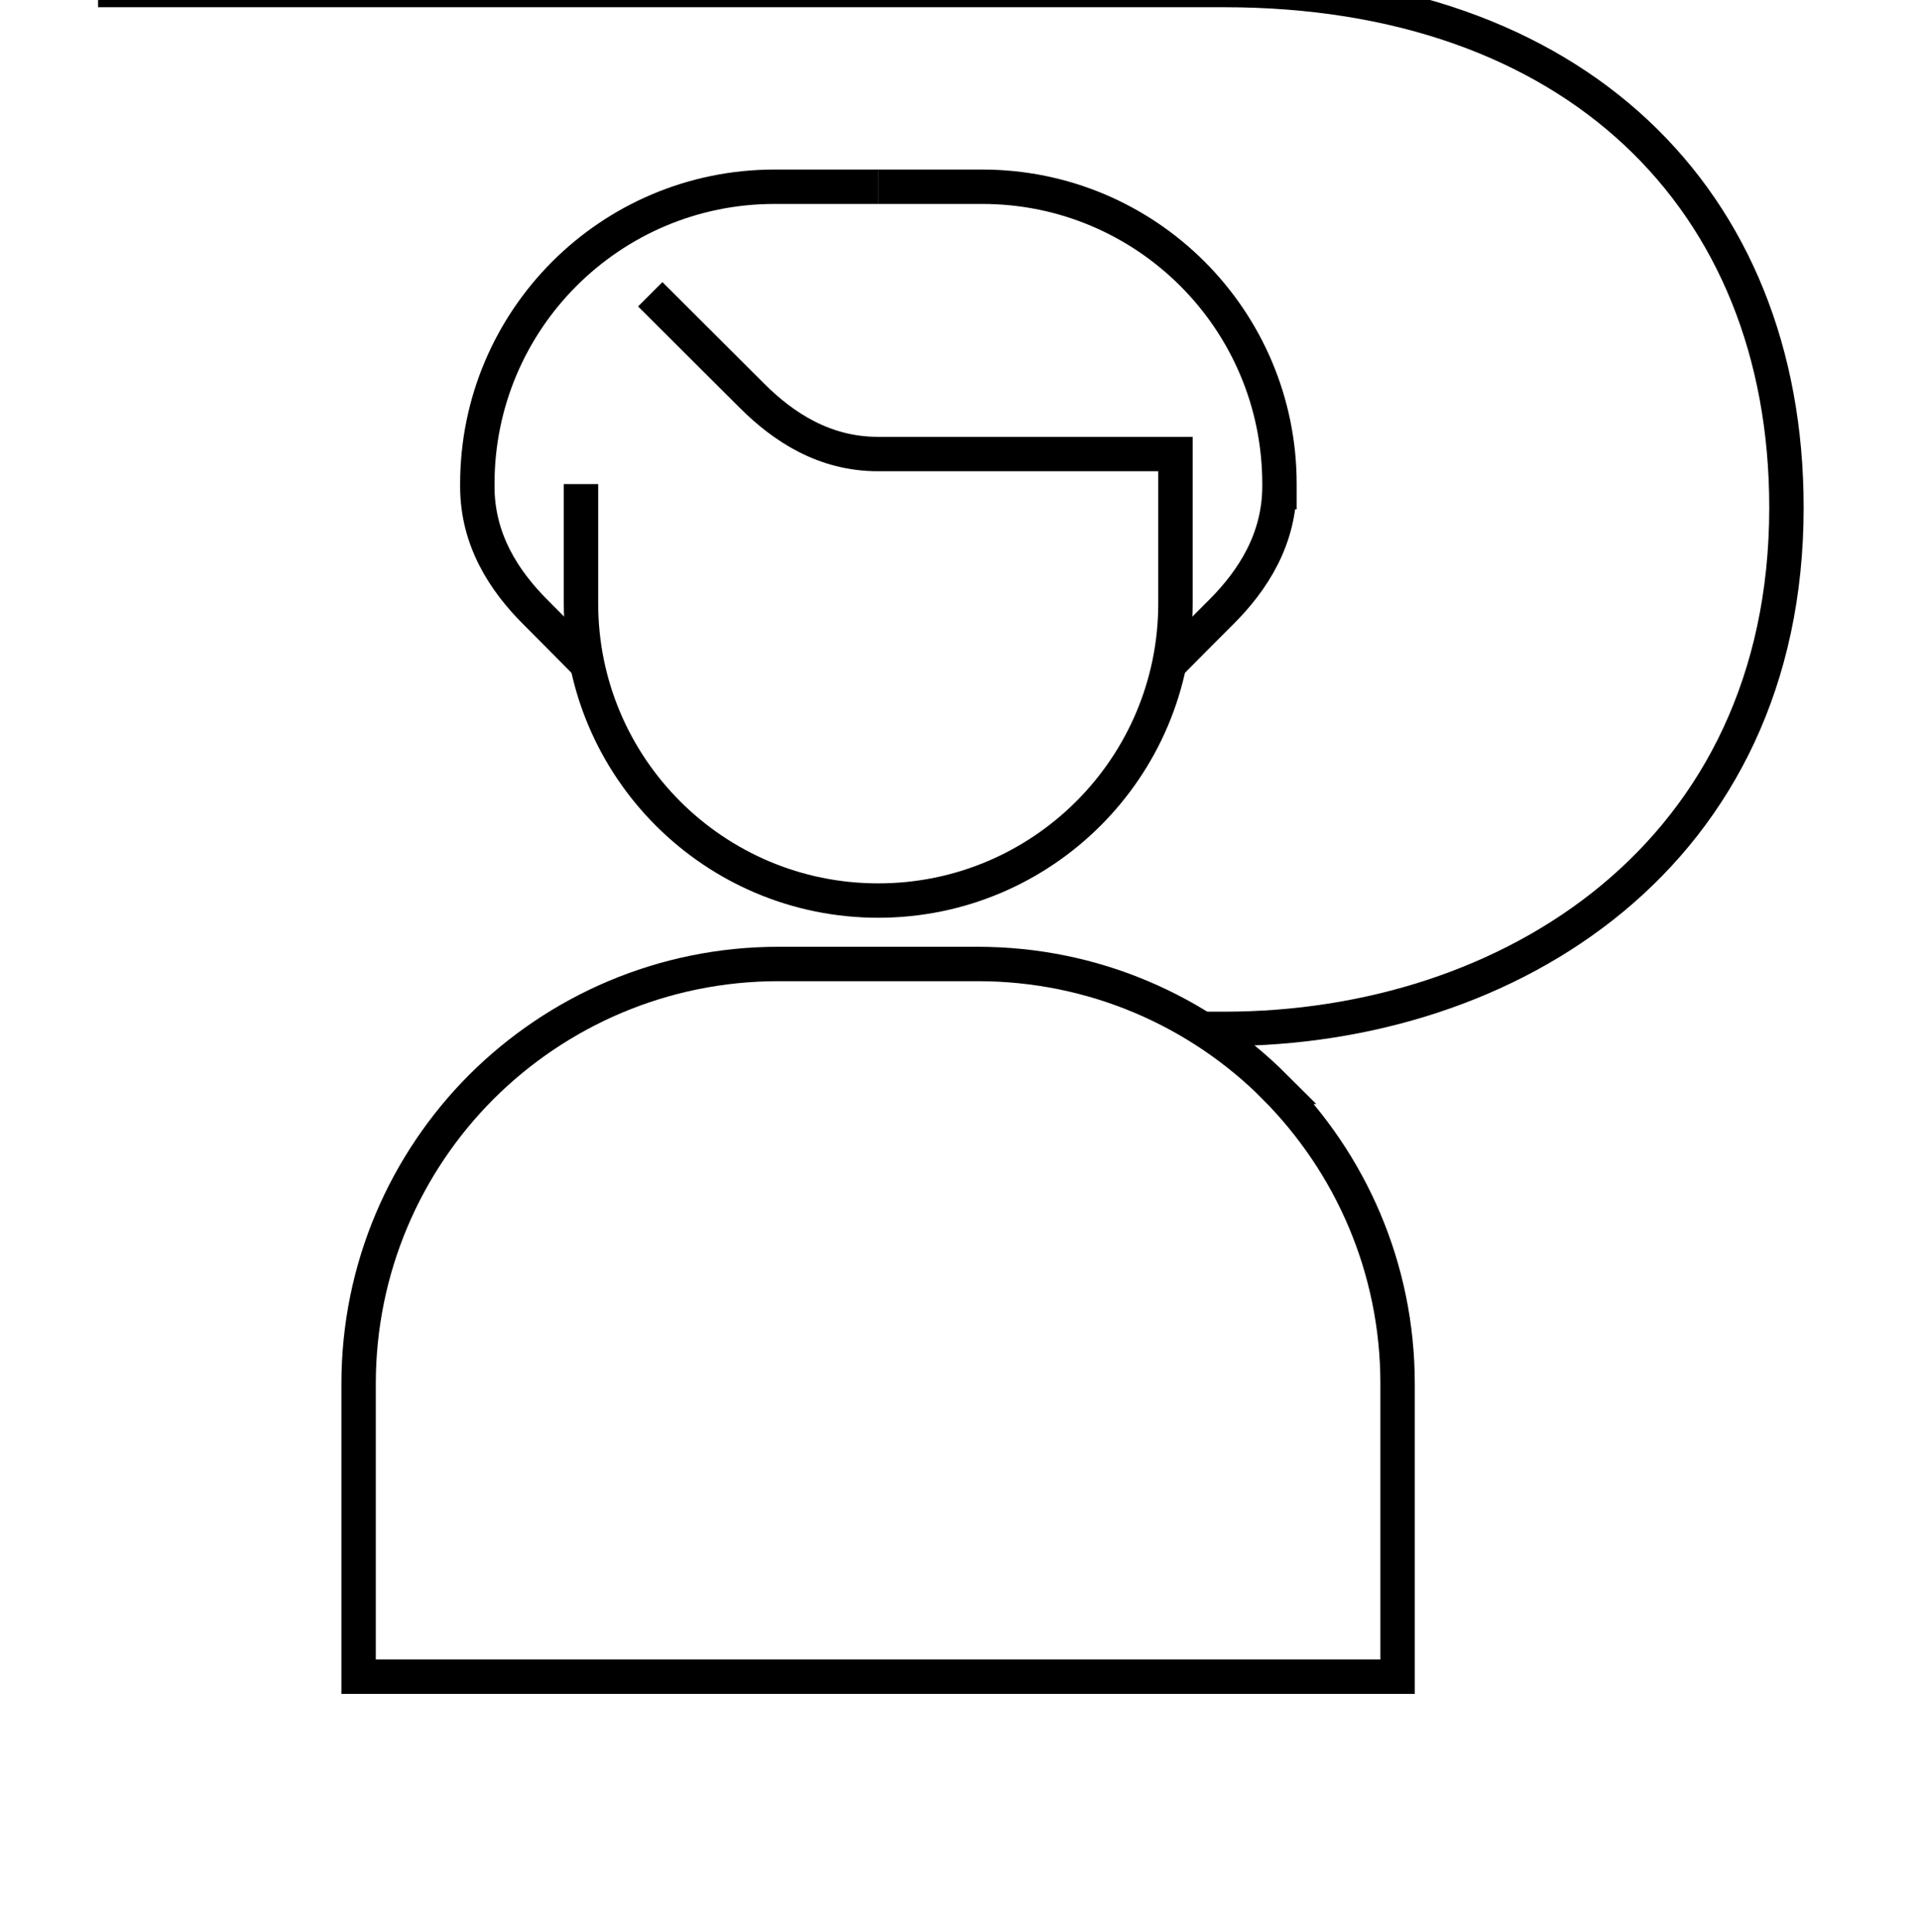
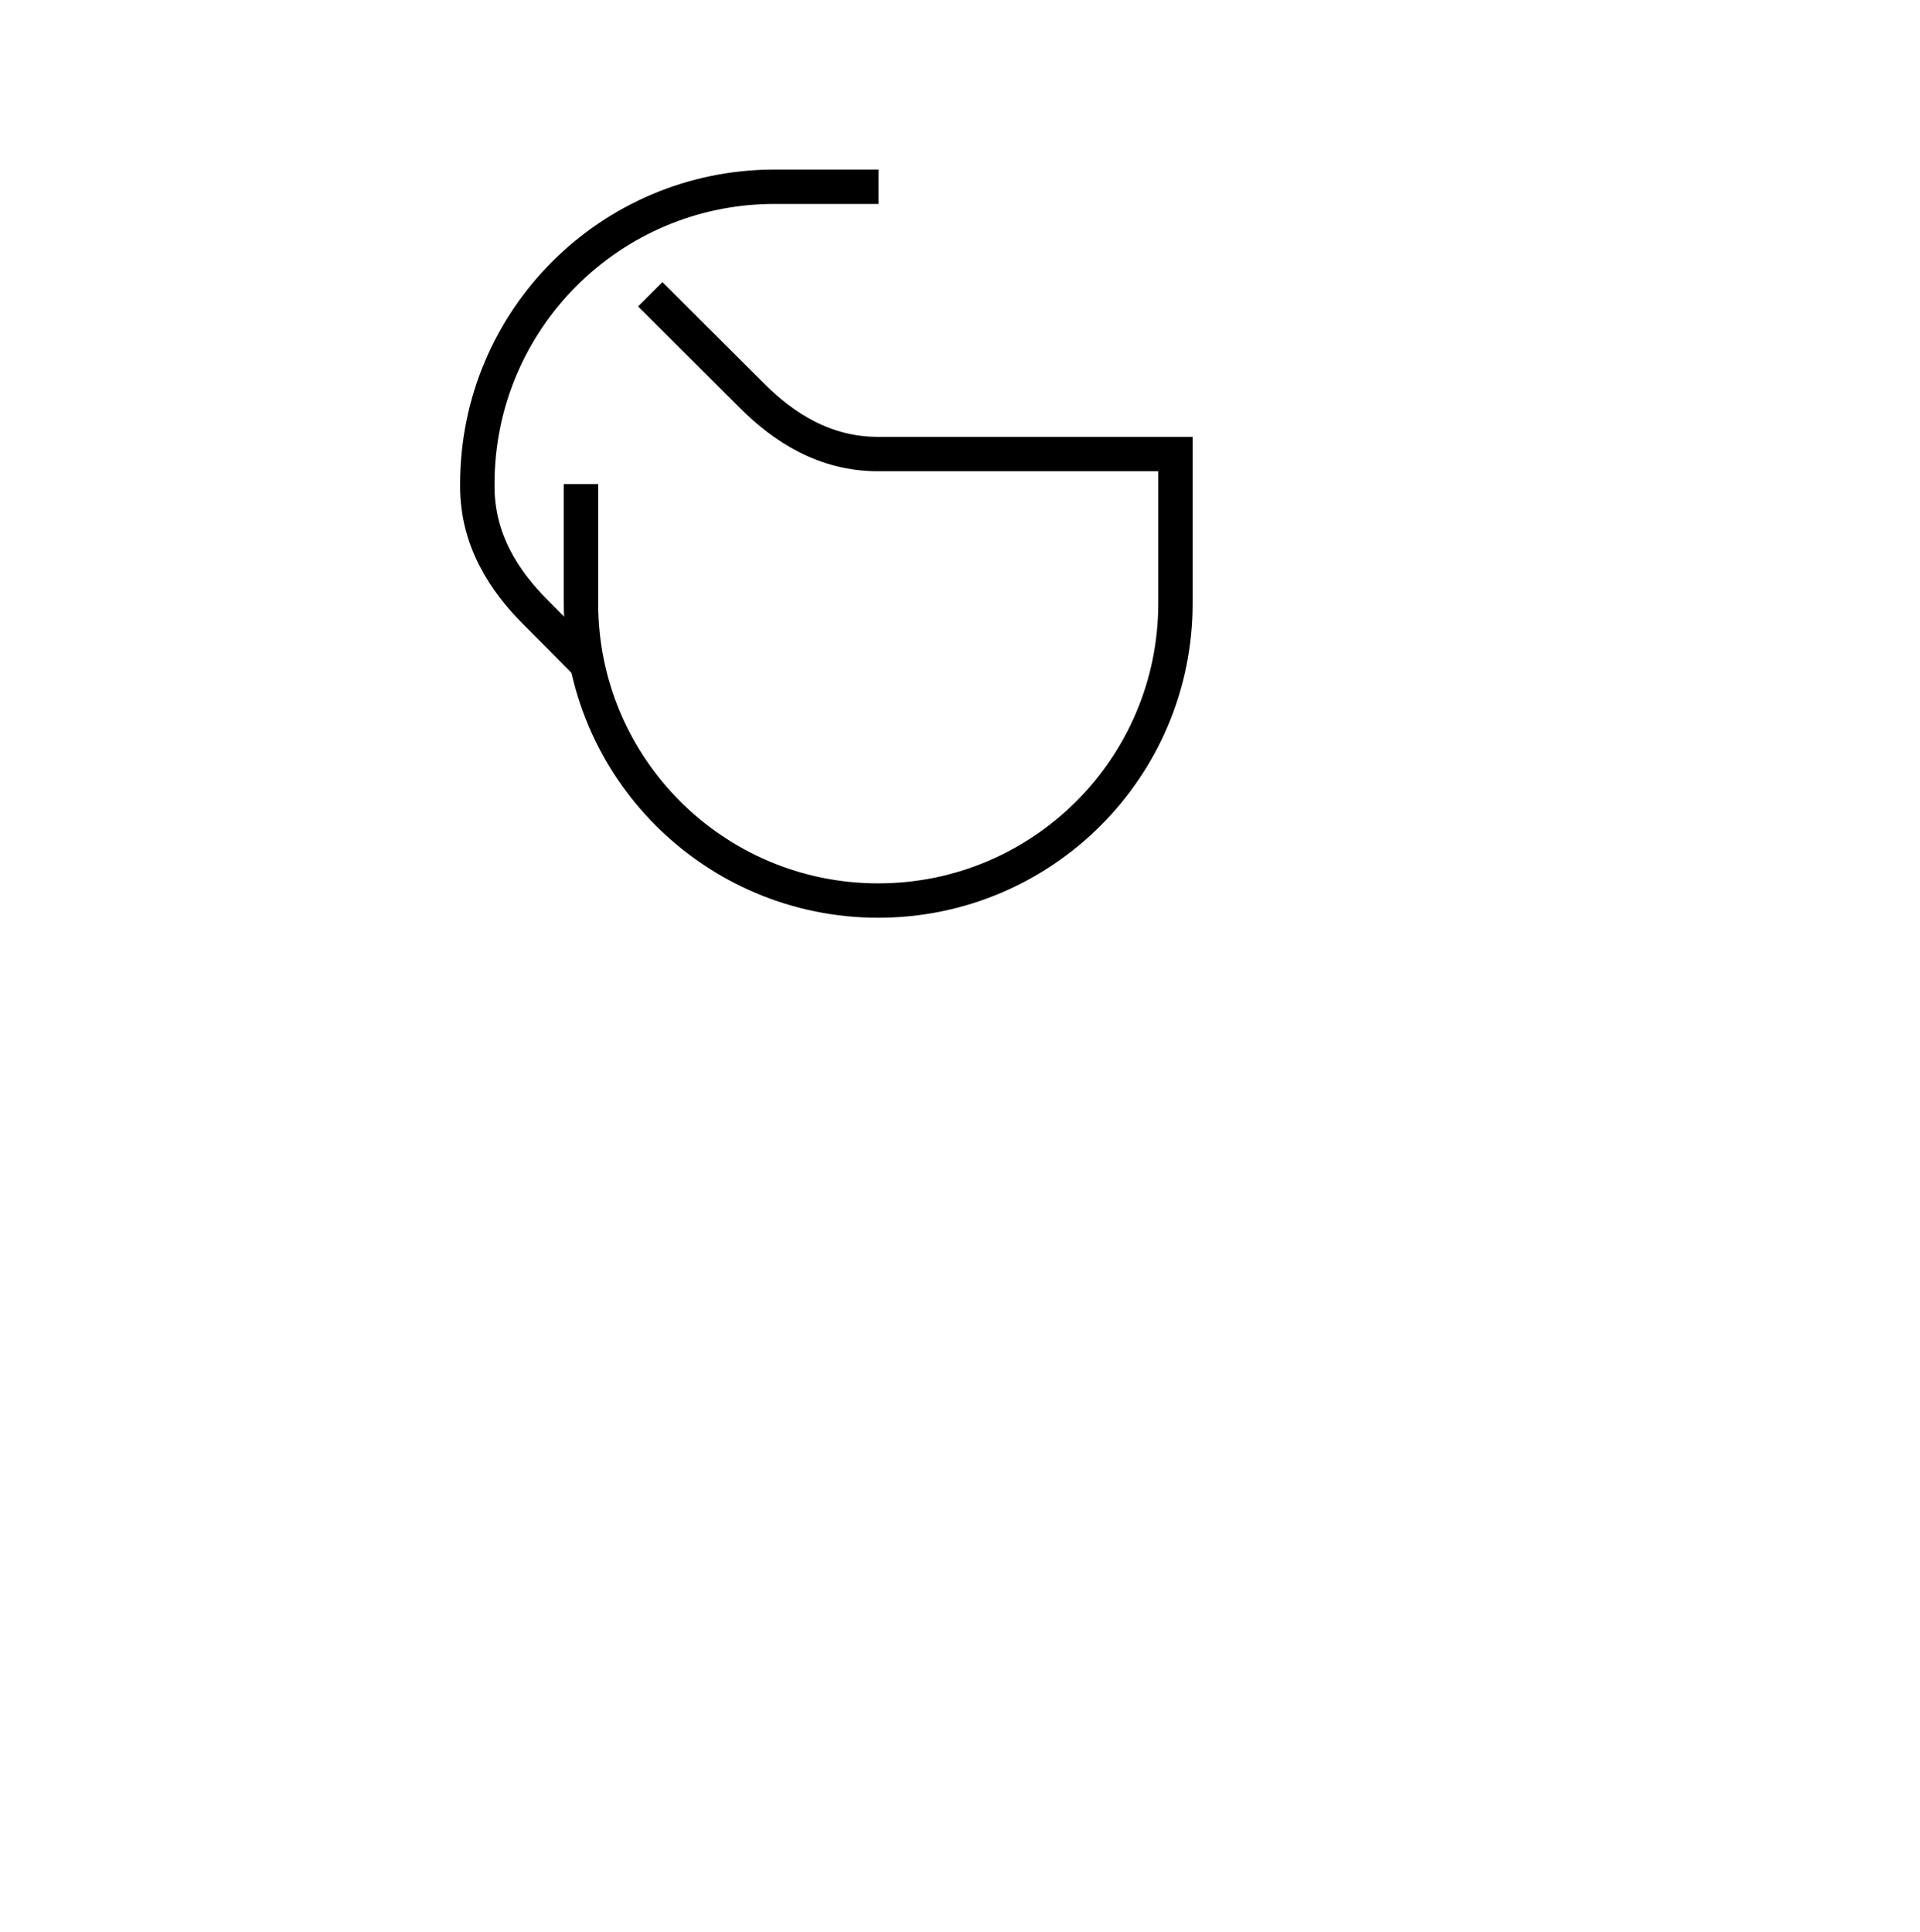
<svg xmlns="http://www.w3.org/2000/svg" id="icons" viewBox="0 0 158 159">
  <defs>
    <style>
      .cls-1 {
        fill: none;
        stroke: #000;
        stroke-miterlimit: 10;
        stroke-width: 2.83px;
      }
    </style>
  </defs>
-   <path class="cls-1" d="M8.07-.82h92.68c28.72,0,46.26,17.12,46.26,42.59,0,28.59-22.79,42.91-46.26,42.91h-2.16" />
-   <path class="cls-1" d="M104.9,89.45c-6.25-6.25-14.9-10.11-24.44-10.11h-16.4c-9.53,0-18.18,3.87-24.44,10.11-6.25,6.26-10.11,14.91-10.11,24.44v24.11h85.5v-24.11h0c0-9.53-3.87-18.17-10.12-24.44Z" />
-   <path class="cls-1" d="M72.28,15.37h8.55c13.51,0,24.46,10.95,24.46,24.46v2.09-1.91c0,4.37-2.18,7.75-4.79,10.36-1.3,1.29-2.8,2.81-4.24,4.26" />
  <path class="cls-1" d="M53.51,24.22c1.45,1.45,7.07,7.05,8.37,8.35,2.61,2.61,5.98,4.8,10.36,4.8h24.49v12.29c0,13.51-10.95,24.46-24.46,24.46h0c-13.51,0-24.46-10.95-24.46-24.46v-9.82" />
  <path class="cls-1" d="M72.29,15.37h-8.55c-13.51,0-24.46,10.95-24.46,24.46v.21c0,4.37,2.18,7.75,4.8,10.36,1.29,1.29,2.82,2.84,4.27,4.3" />
</svg>